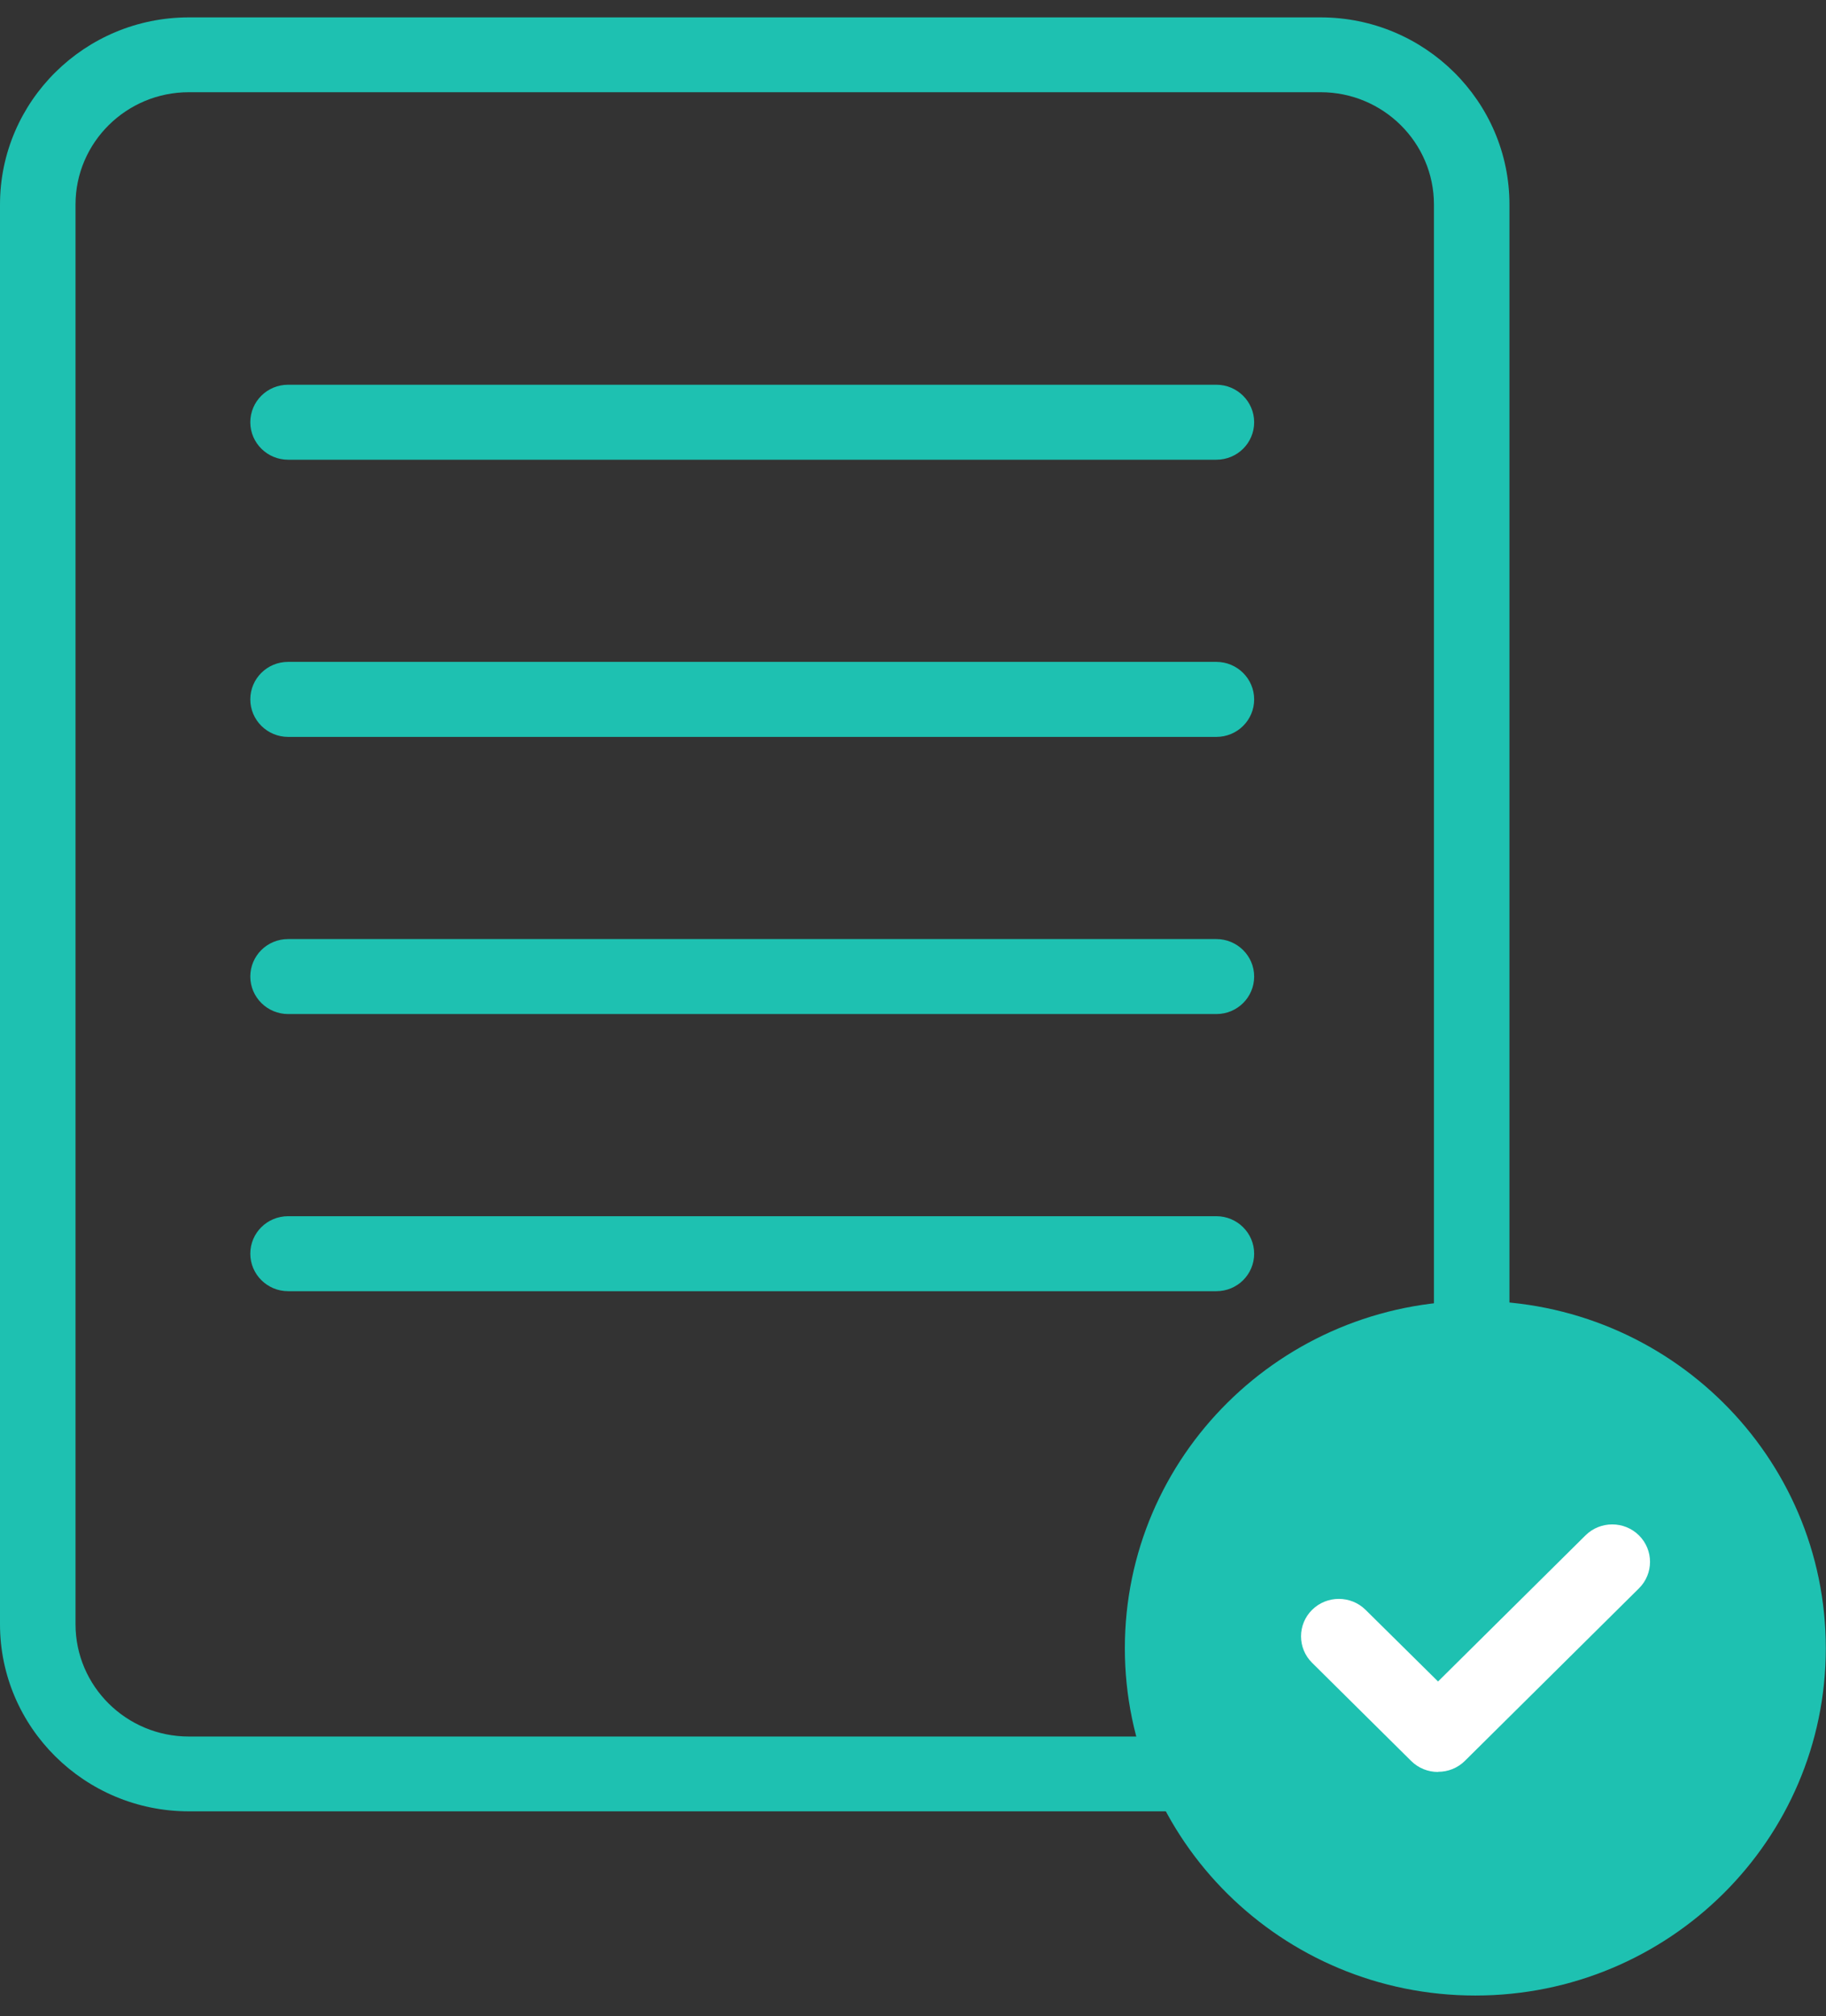
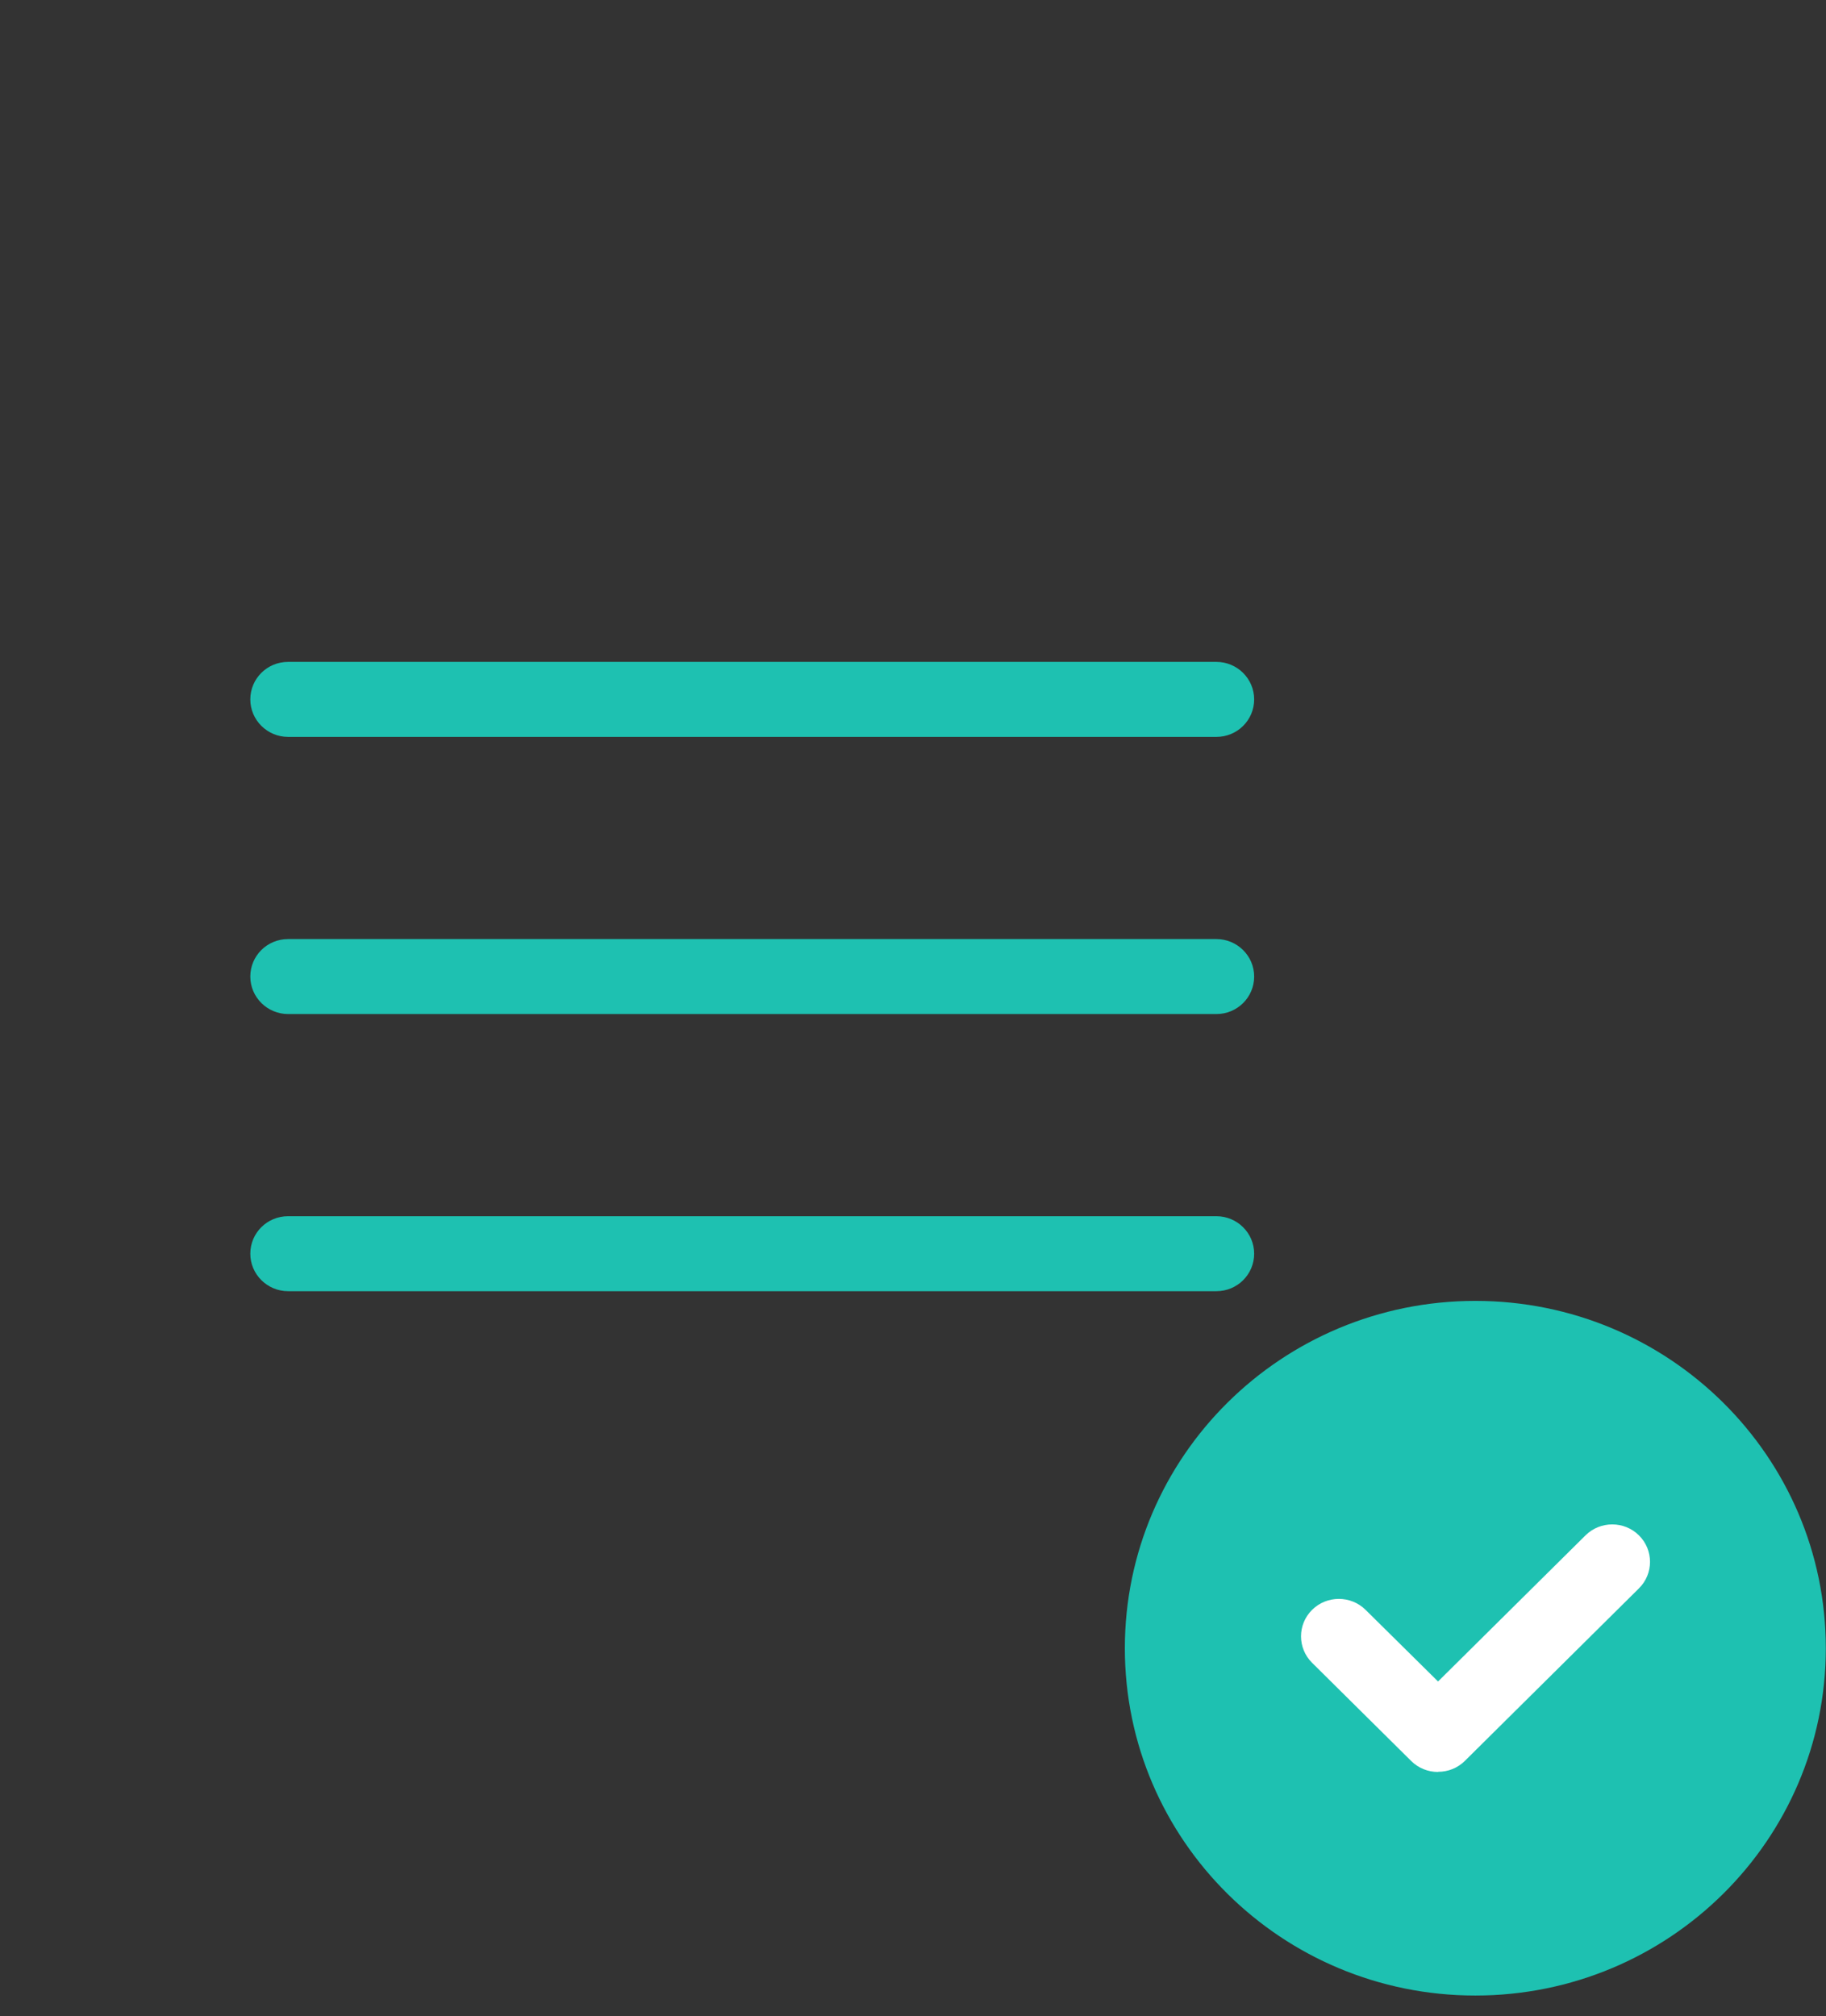
<svg xmlns="http://www.w3.org/2000/svg" width="48" height="53" viewBox="0 0 48 53" fill="none">
  <rect x="0" y="0" width="48" height="53" fill="#333333" stroke="none" />
  <g clip-path="url(#clip0_2673_26414)">
-     <path d="M34.715 47.612H4.964C2.227 47.612 0 45.405 0 42.694V5.376C0 2.664 2.227 0.457 4.964 0.457H34.715C37.451 0.457 39.679 2.664 39.679 5.376V42.694C39.679 45.405 37.451 47.612 34.715 47.612ZM4.964 2.424C3.32 2.424 1.985 3.747 1.985 5.376V42.694C1.985 44.322 3.32 45.646 4.964 45.646H34.715C36.358 45.646 37.694 44.322 37.694 42.694V5.376C37.694 3.747 36.358 2.424 34.715 2.424H4.964Z" fill="#1EC1B1" />
-     <path d="M31.969 12.084H7.574C7.028 12.084 6.58 11.645 6.58 11.099C6.58 10.553 7.023 10.113 7.574 10.113H31.974C32.52 10.113 32.968 10.553 32.968 11.099C32.968 11.645 32.525 12.084 31.974 12.084H31.969Z" fill="#1EC1B1" />
    <path d="M31.969 19.37H7.574C7.028 19.37 6.58 18.93 6.58 18.384C6.58 17.838 7.023 17.398 7.574 17.398H31.974C32.52 17.398 32.968 17.838 32.968 18.384C32.968 18.93 32.525 19.37 31.974 19.37H31.969Z" fill="#1EC1B1" />
    <path d="M31.969 26.655H7.574C7.028 26.655 6.58 26.215 6.58 25.669C6.58 25.123 7.023 24.684 7.574 24.684H31.974C32.52 24.684 32.968 25.123 32.968 25.669C32.968 26.215 32.525 26.655 31.974 26.655H31.969Z" fill="#1EC1B1" />
    <path d="M31.969 33.94H7.574C7.028 33.94 6.58 33.5 6.58 32.954C6.58 32.408 7.023 31.969 7.574 31.969H31.974C32.52 31.969 32.968 32.408 32.968 32.954C32.968 33.5 32.525 33.94 31.974 33.94H31.969Z" fill="#1EC1B1" />
    <path d="M38.782 52.454C43.871 52.454 47.995 48.367 47.995 43.325C47.995 38.283 43.871 34.195 38.782 34.195C33.694 34.195 29.569 38.283 29.569 43.325C29.569 48.367 33.694 52.454 38.782 52.454Z" fill="#1EC1B1" />
    <path d="M37.797 46.577C37.545 46.577 37.288 46.48 37.097 46.29L34.491 43.708C34.103 43.324 34.103 42.7 34.491 42.316C34.879 41.932 35.509 41.932 35.897 42.316L37.802 44.199L41.678 40.358C42.065 39.974 42.696 39.974 43.083 40.358C43.471 40.742 43.471 41.367 43.083 41.751L38.507 46.286C38.311 46.48 38.059 46.573 37.806 46.573L37.797 46.577Z" fill="white" />
  </g>
  <defs>
    <clipPath id="clip0_2673_26414">
      <rect width="48" height="52" fill="white" transform="translate(0 0.457)" />
    </clipPath>
  </defs>
</svg>